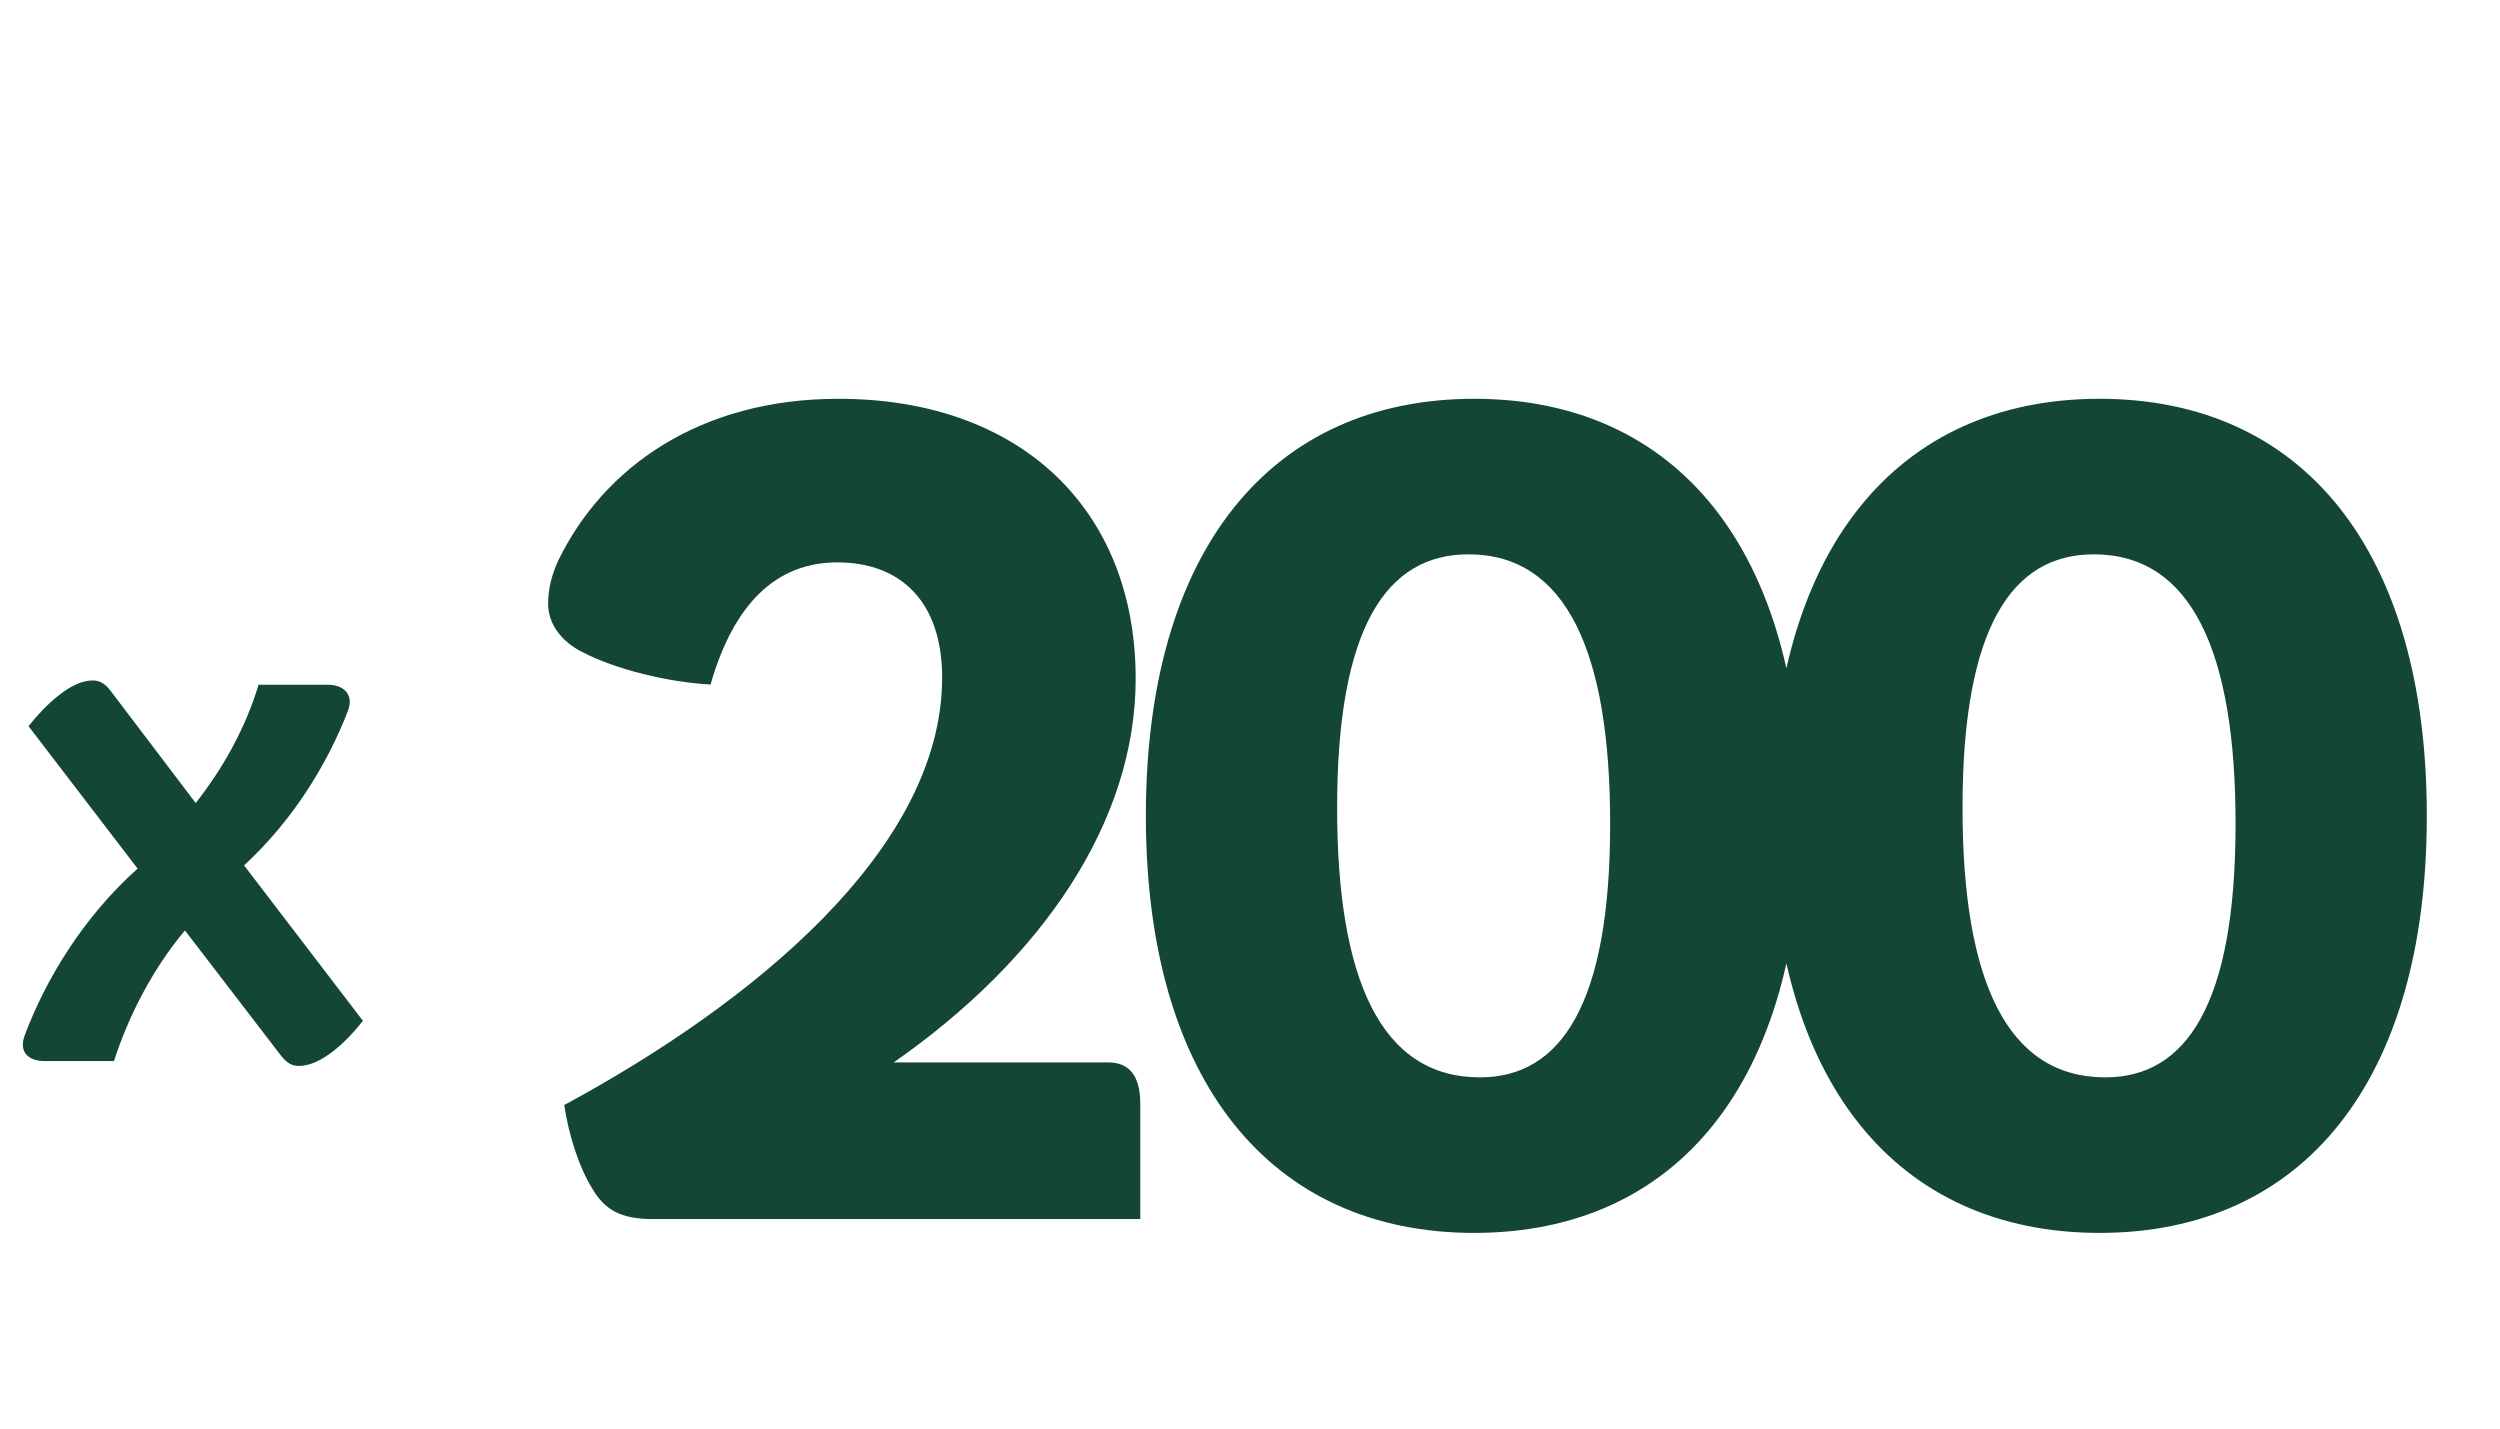
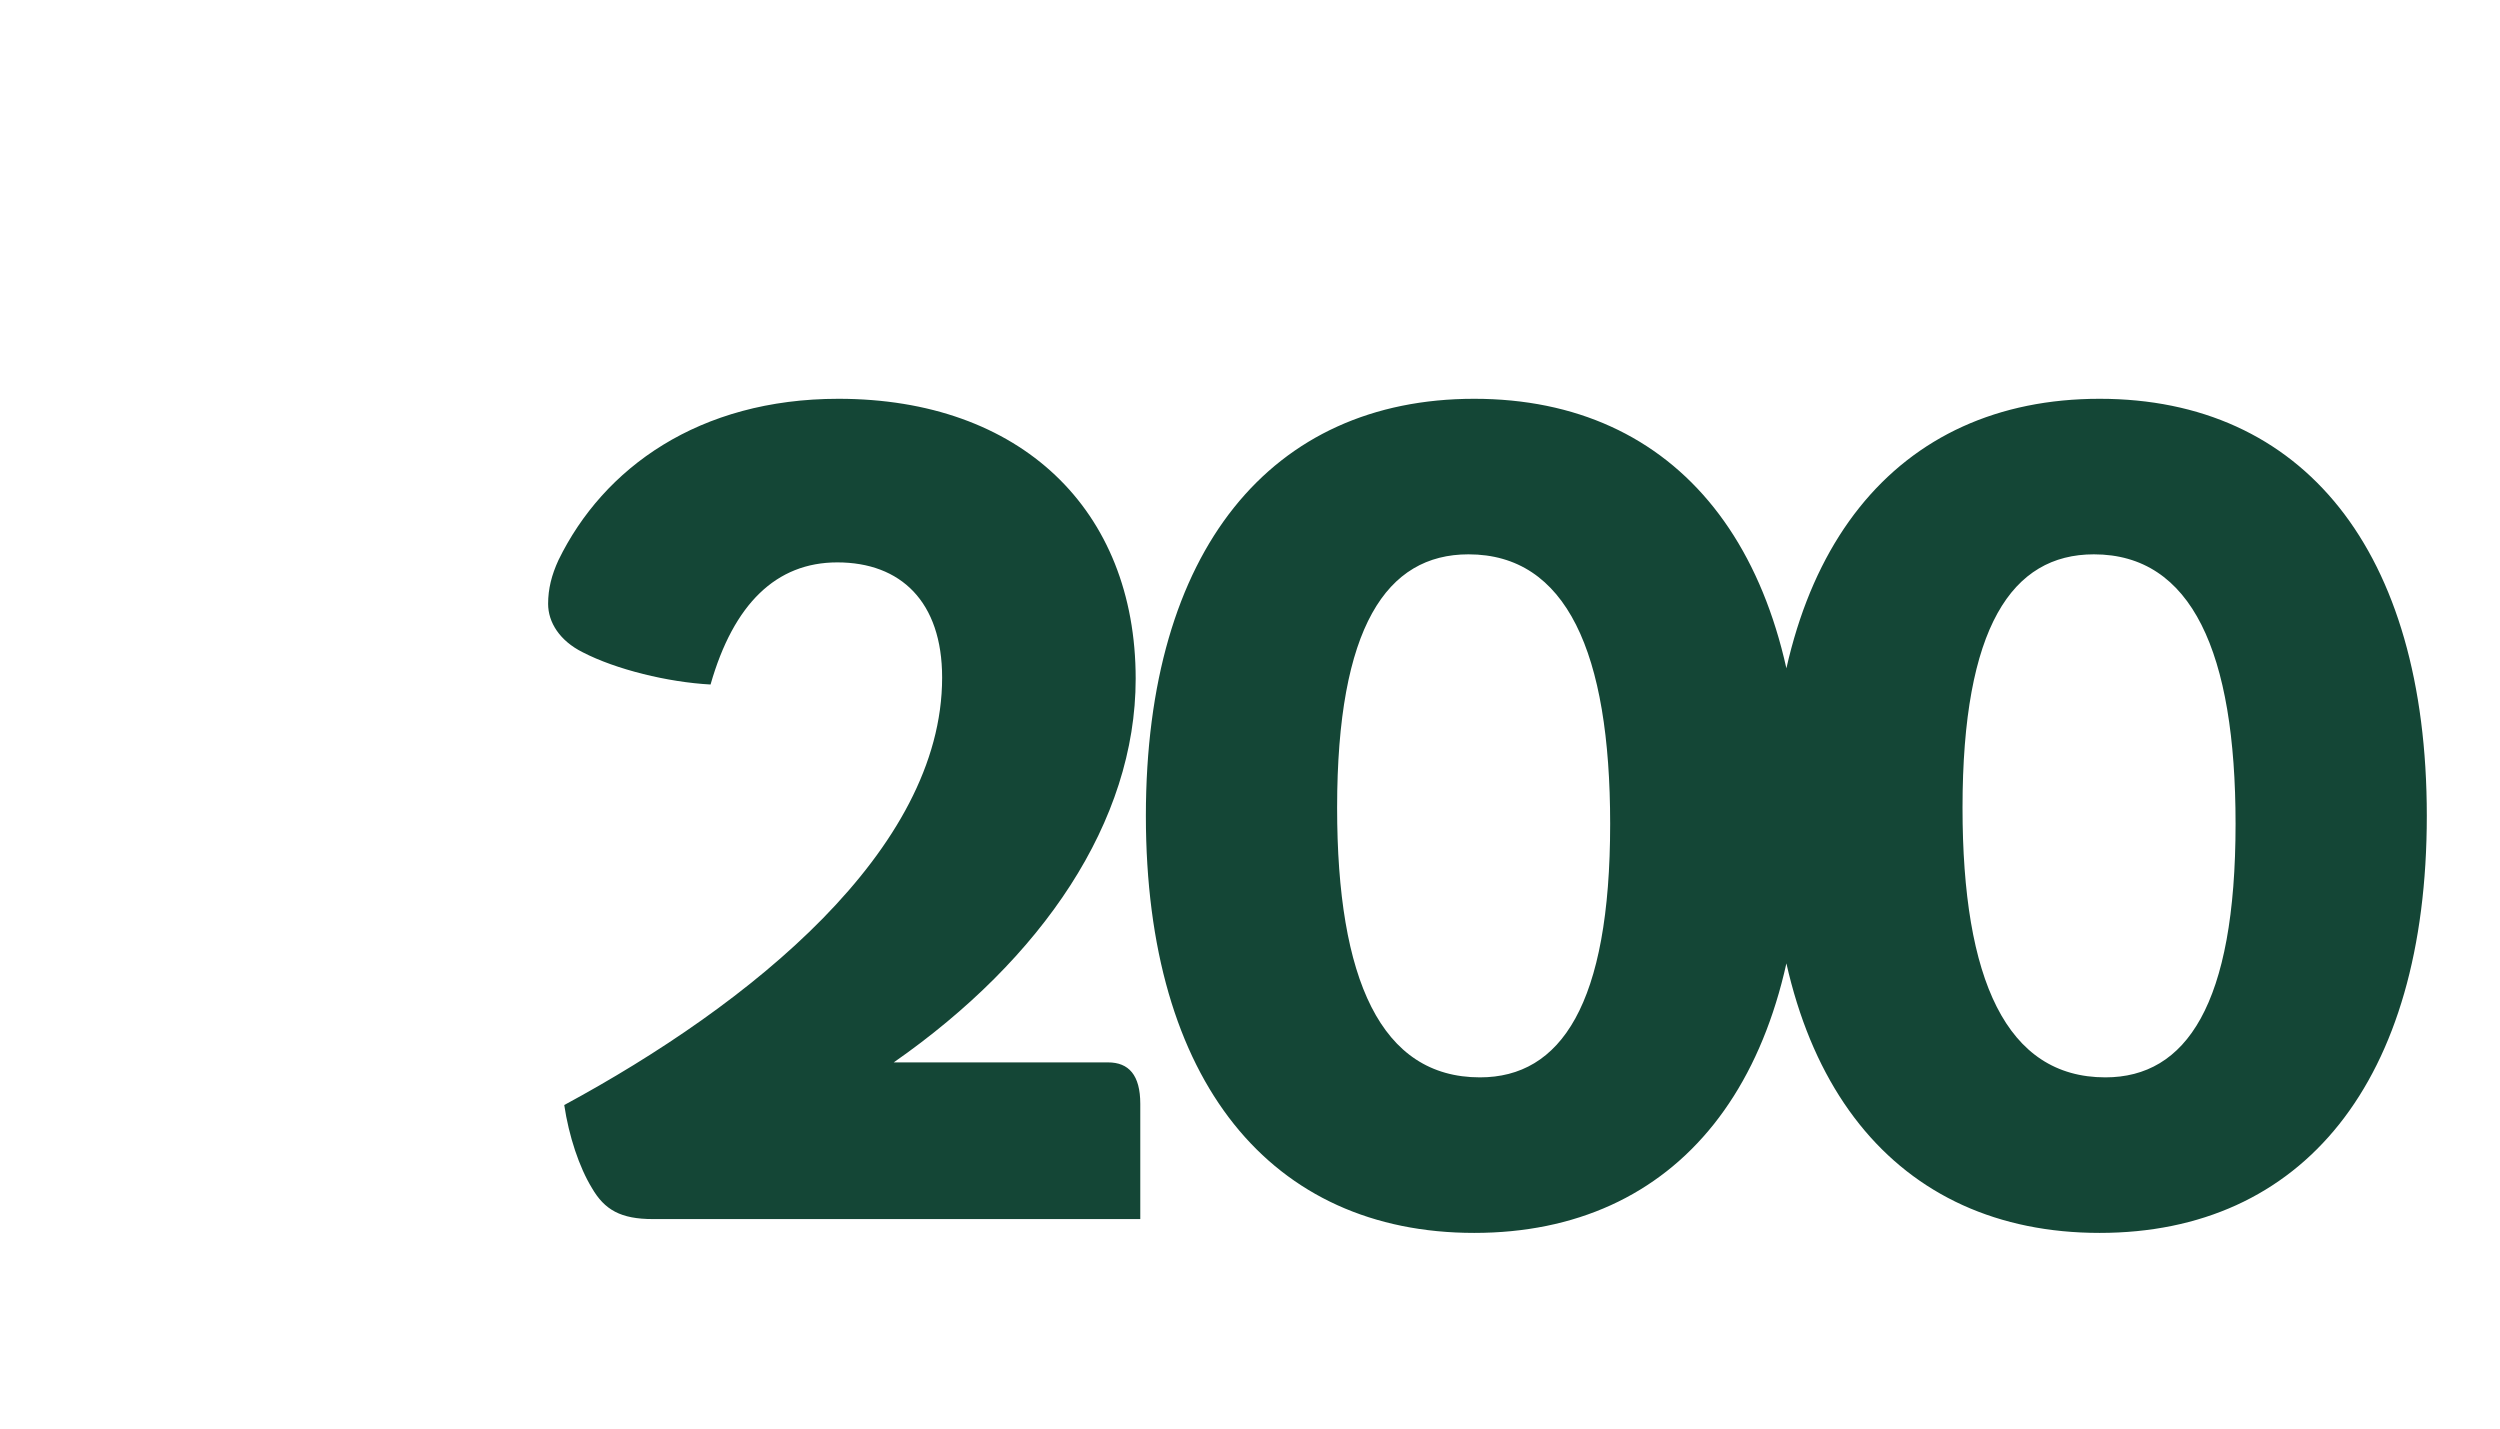
<svg xmlns="http://www.w3.org/2000/svg" width="203" height="116" viewBox="0 0 203 116" fill="none">
  <g filter="url(#filter0_i)">
    <g filter="url(#filter1_i)">
      <path d="M45.817 81.739C46.191 84.264 47.033 86.79 48.062 88.474C49.091 90.252 50.401 91 53.02 91H92.591V81.645C92.591 79.306 91.656 78.277 89.972 78.277H72.572C84.639 69.858 92.217 58.726 92.217 47.126C92.217 33.374 82.862 24.393 68.081 24.393C56.762 24.393 48.998 30.006 45.349 37.49C44.788 38.706 44.507 39.829 44.507 41.045C44.507 42.542 45.443 44.039 47.314 44.974C50.026 46.377 54.236 47.407 57.697 47.593C59.568 41.045 63.03 37.677 67.988 37.677C73.133 37.677 76.501 40.858 76.501 47.032C76.501 61.065 60.878 73.6 45.817 81.739ZM119.706 24.393C103.242 24.393 93.045 36.648 93.045 58.258C93.045 79.868 103.242 92.123 119.706 92.123C136.171 92.123 146.274 79.868 146.274 58.258C146.274 36.648 136.171 24.393 119.706 24.393ZM120.174 79.493C112.129 79.493 108.574 71.542 108.574 57.603C108.574 42.916 112.596 37.023 119.238 37.023C127.19 37.023 130.745 44.974 130.745 58.913C130.745 73.6 126.722 79.493 120.174 79.493ZM170.489 24.393C154.025 24.393 143.828 36.648 143.828 58.258C143.828 79.868 154.025 92.123 170.489 92.123C186.954 92.123 197.057 79.868 197.057 58.258C197.057 36.648 186.954 24.393 170.489 24.393ZM170.957 79.493C162.912 79.493 159.357 71.542 159.357 57.603C159.357 42.916 163.379 37.023 170.021 37.023C177.973 37.023 181.528 44.974 181.528 58.913C181.528 73.6 177.505 79.493 170.957 79.493Z" fill="#144636" />
    </g>
    <g filter="url(#filter2_i)">
-       <path d="M19.819 62.281C23.705 58.702 26.542 54.161 28.245 49.752C28.769 48.399 27.896 47.613 26.63 47.613H20.998C19.907 51.193 18.117 54.38 15.89 57.217L9.036 48.18C8.556 47.526 8.12 47.264 7.508 47.264C5.762 47.264 3.71 49.228 2.313 50.974L11.175 62.543C6.766 66.472 3.71 71.536 2.008 76.077C1.484 77.474 2.357 78.172 3.623 78.172H9.255C10.477 74.374 12.485 70.576 15.017 67.564L22.788 77.692C23.268 78.303 23.661 78.565 24.272 78.565C26.062 78.565 28.114 76.644 29.467 74.898L19.819 62.281Z" fill="#144636" />
-     </g>
+       </g>
  </g>
  <defs>
    <filter id="filter0_i" x="1.853" y="24.394" width="195.204" height="70.729" filterUnits="userSpaceOnUse" color-interpolation-filters="sRGB">
      <feFlood flood-opacity="0" result="BackgroundImageFix" />
      <feBlend mode="normal" in="SourceGraphic" in2="BackgroundImageFix" result="shape" />
      <feColorMatrix in="SourceAlpha" type="matrix" values="0 0 0 0 0 0 0 0 0 0 0 0 0 0 0 0 0 0 127 0" result="hardAlpha" />
      <feOffset dy="3" />
      <feGaussianBlur stdDeviation="2.5" />
      <feComposite in2="hardAlpha" operator="arithmetic" k2="-1" k3="1" />
      <feColorMatrix type="matrix" values="0 0 0 0 0 0 0 0 0 0 0 0 0 0 0 0 0 0 0.5 0" />
      <feBlend mode="normal" in2="shape" result="effect1_innerShadow" />
    </filter>
    <filter id="filter1_i" x="44.507" y="24.394" width="152.55" height="72.718" filterUnits="userSpaceOnUse" color-interpolation-filters="sRGB">
      <feFlood flood-opacity="0" result="BackgroundImageFix" />
      <feBlend mode="normal" in="SourceGraphic" in2="BackgroundImageFix" result="shape" />
      <feColorMatrix in="SourceAlpha" type="matrix" values="0 0 0 0 0 0 0 0 0 0 0 0 0 0 0 0 0 0 127 0" result="hardAlpha" />
      <feOffset dy="4.989" />
      <feGaussianBlur stdDeviation="6.237" />
      <feComposite in2="hardAlpha" operator="arithmetic" k2="-1" k3="1" />
      <feColorMatrix type="matrix" values="0 0 0 0 0 0 0 0 0 0 0 0 0 0 0 0 0 0 0.25 0" />
      <feBlend mode="normal" in2="shape" result="effect1_innerShadow" />
    </filter>
    <filter id="filter2_i" x="1.853" y="47.264" width="27.614" height="36.291" filterUnits="userSpaceOnUse" color-interpolation-filters="sRGB">
      <feFlood flood-opacity="0" result="BackgroundImageFix" />
      <feBlend mode="normal" in="SourceGraphic" in2="BackgroundImageFix" result="shape" />
      <feColorMatrix in="SourceAlpha" type="matrix" values="0 0 0 0 0 0 0 0 0 0 0 0 0 0 0 0 0 0 127 0" result="hardAlpha" />
      <feOffset dy="4.989" />
      <feGaussianBlur stdDeviation="6.237" />
      <feComposite in2="hardAlpha" operator="arithmetic" k2="-1" k3="1" />
      <feColorMatrix type="matrix" values="0 0 0 0 0 0 0 0 0 0 0 0 0 0 0 0 0 0 0.25 0" />
      <feBlend mode="normal" in2="shape" result="effect1_innerShadow" />
    </filter>
  </defs>
</svg>